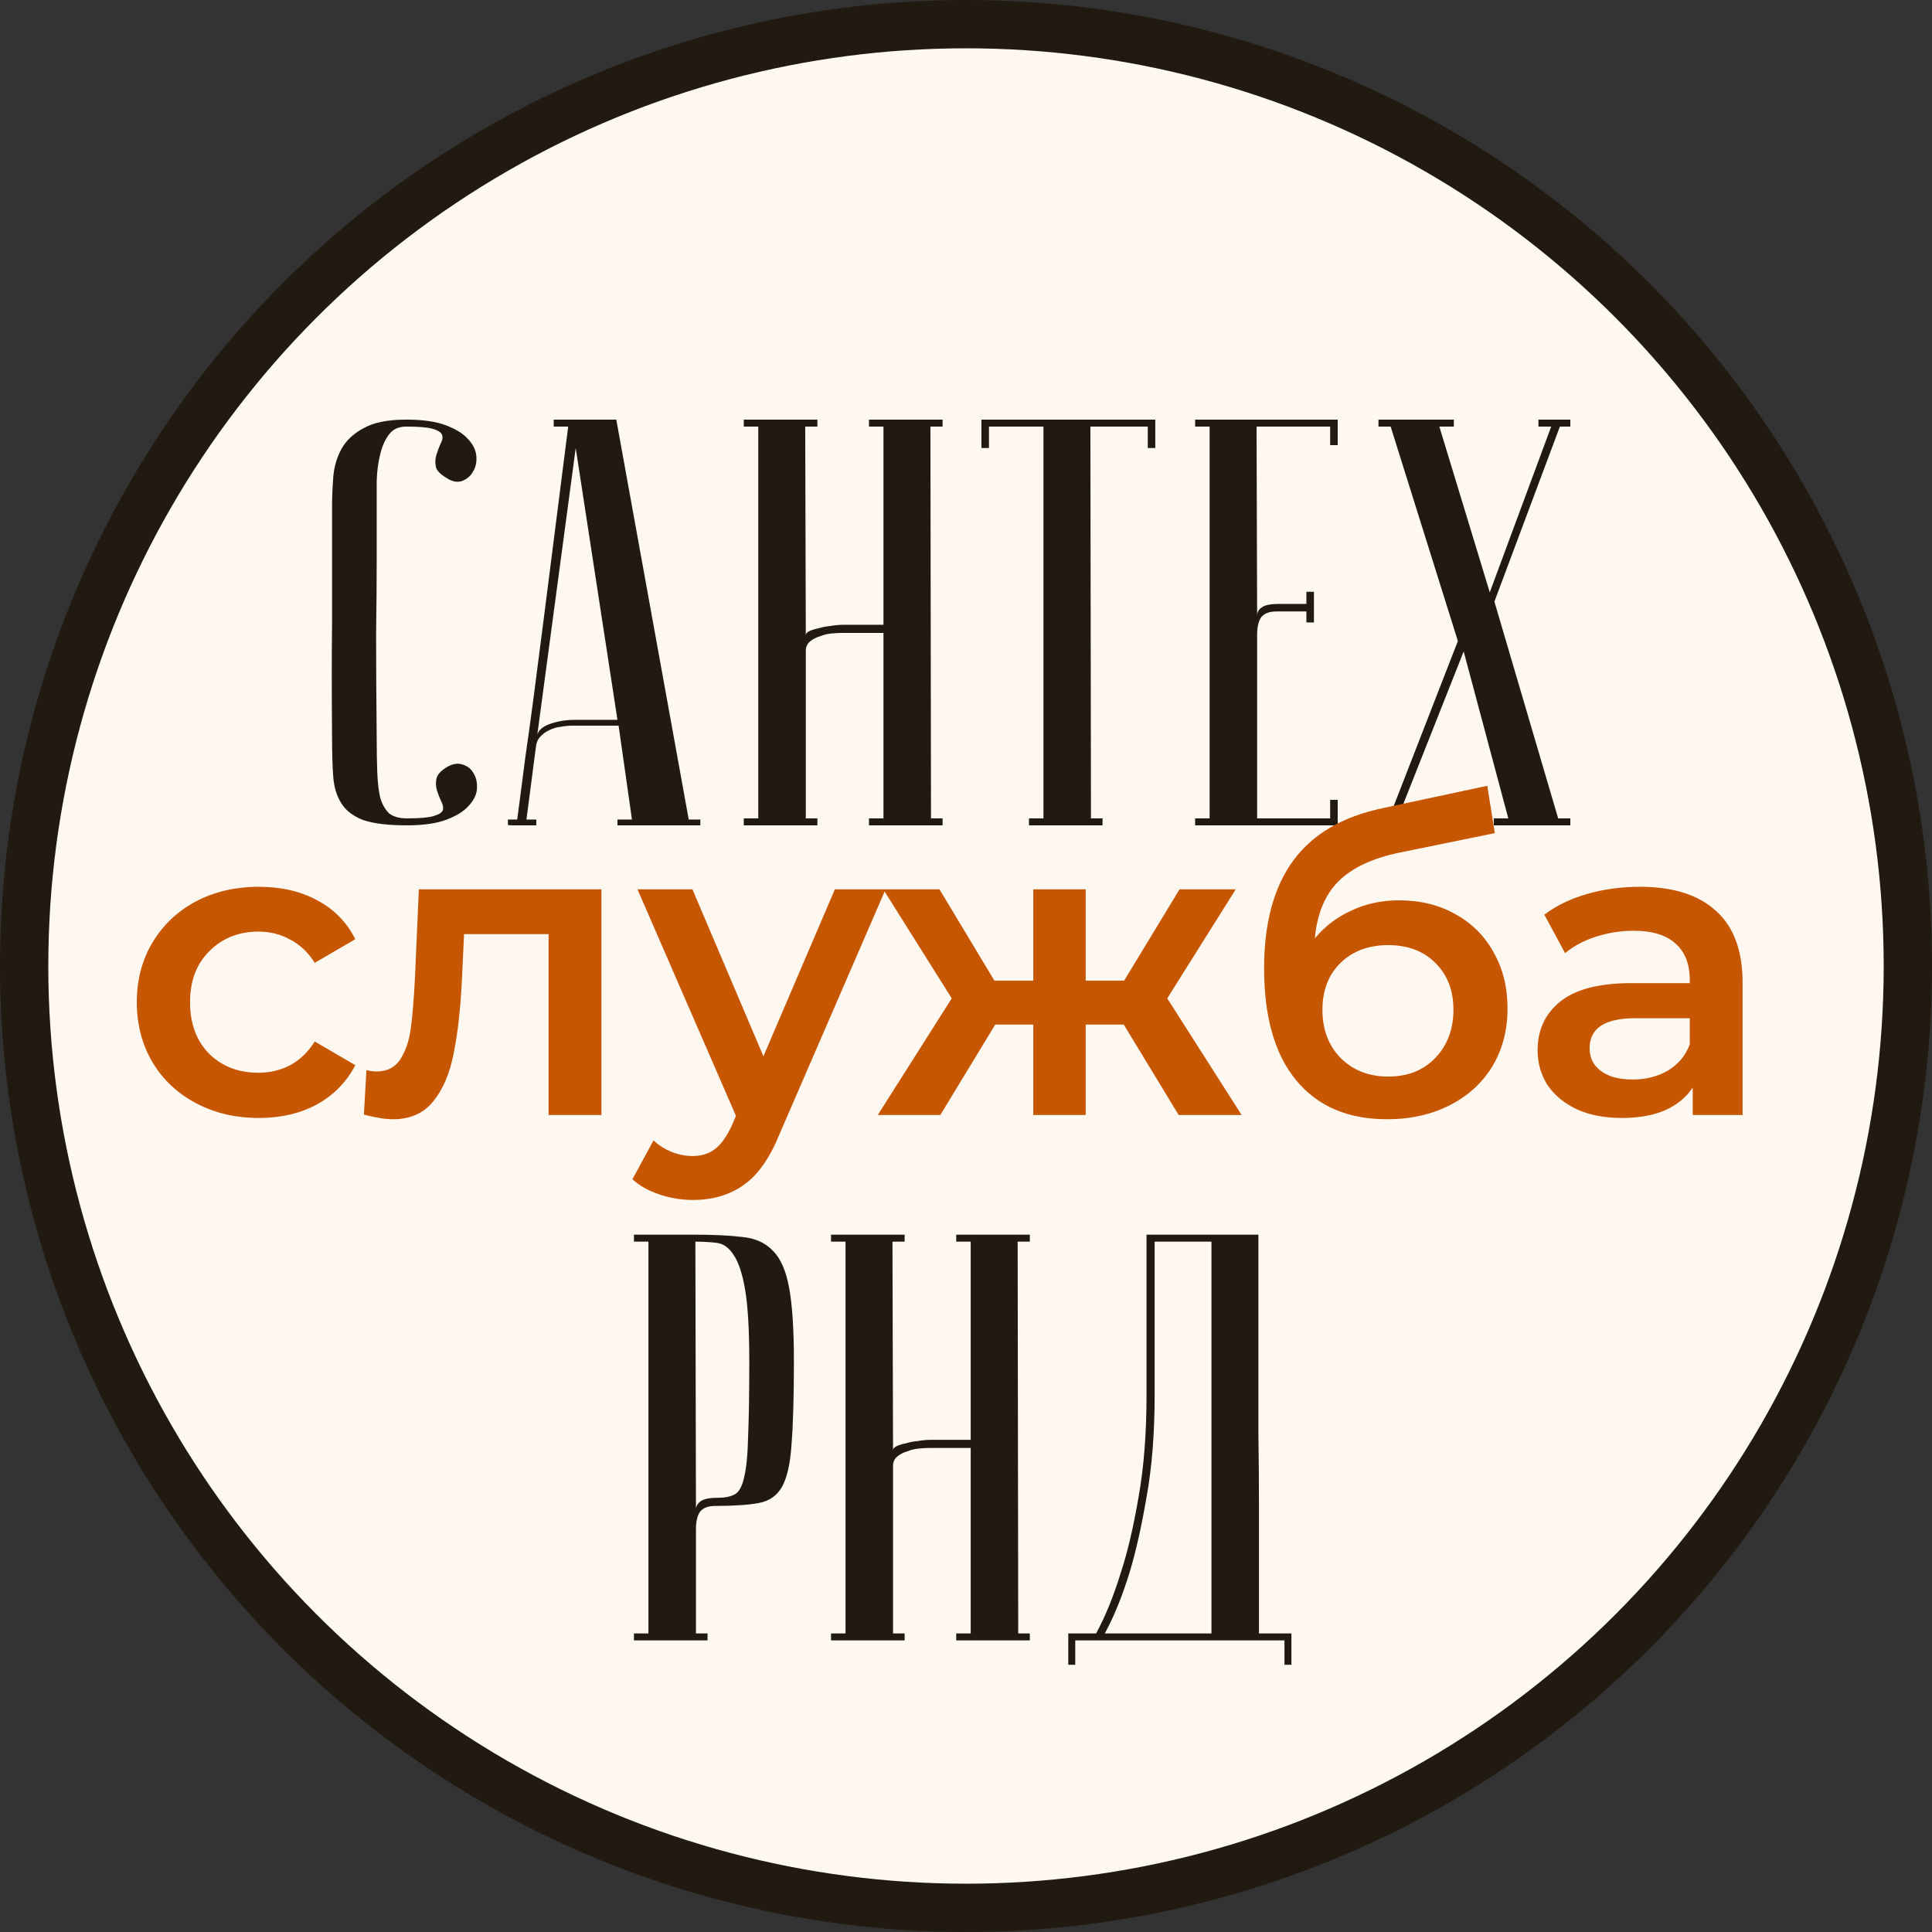
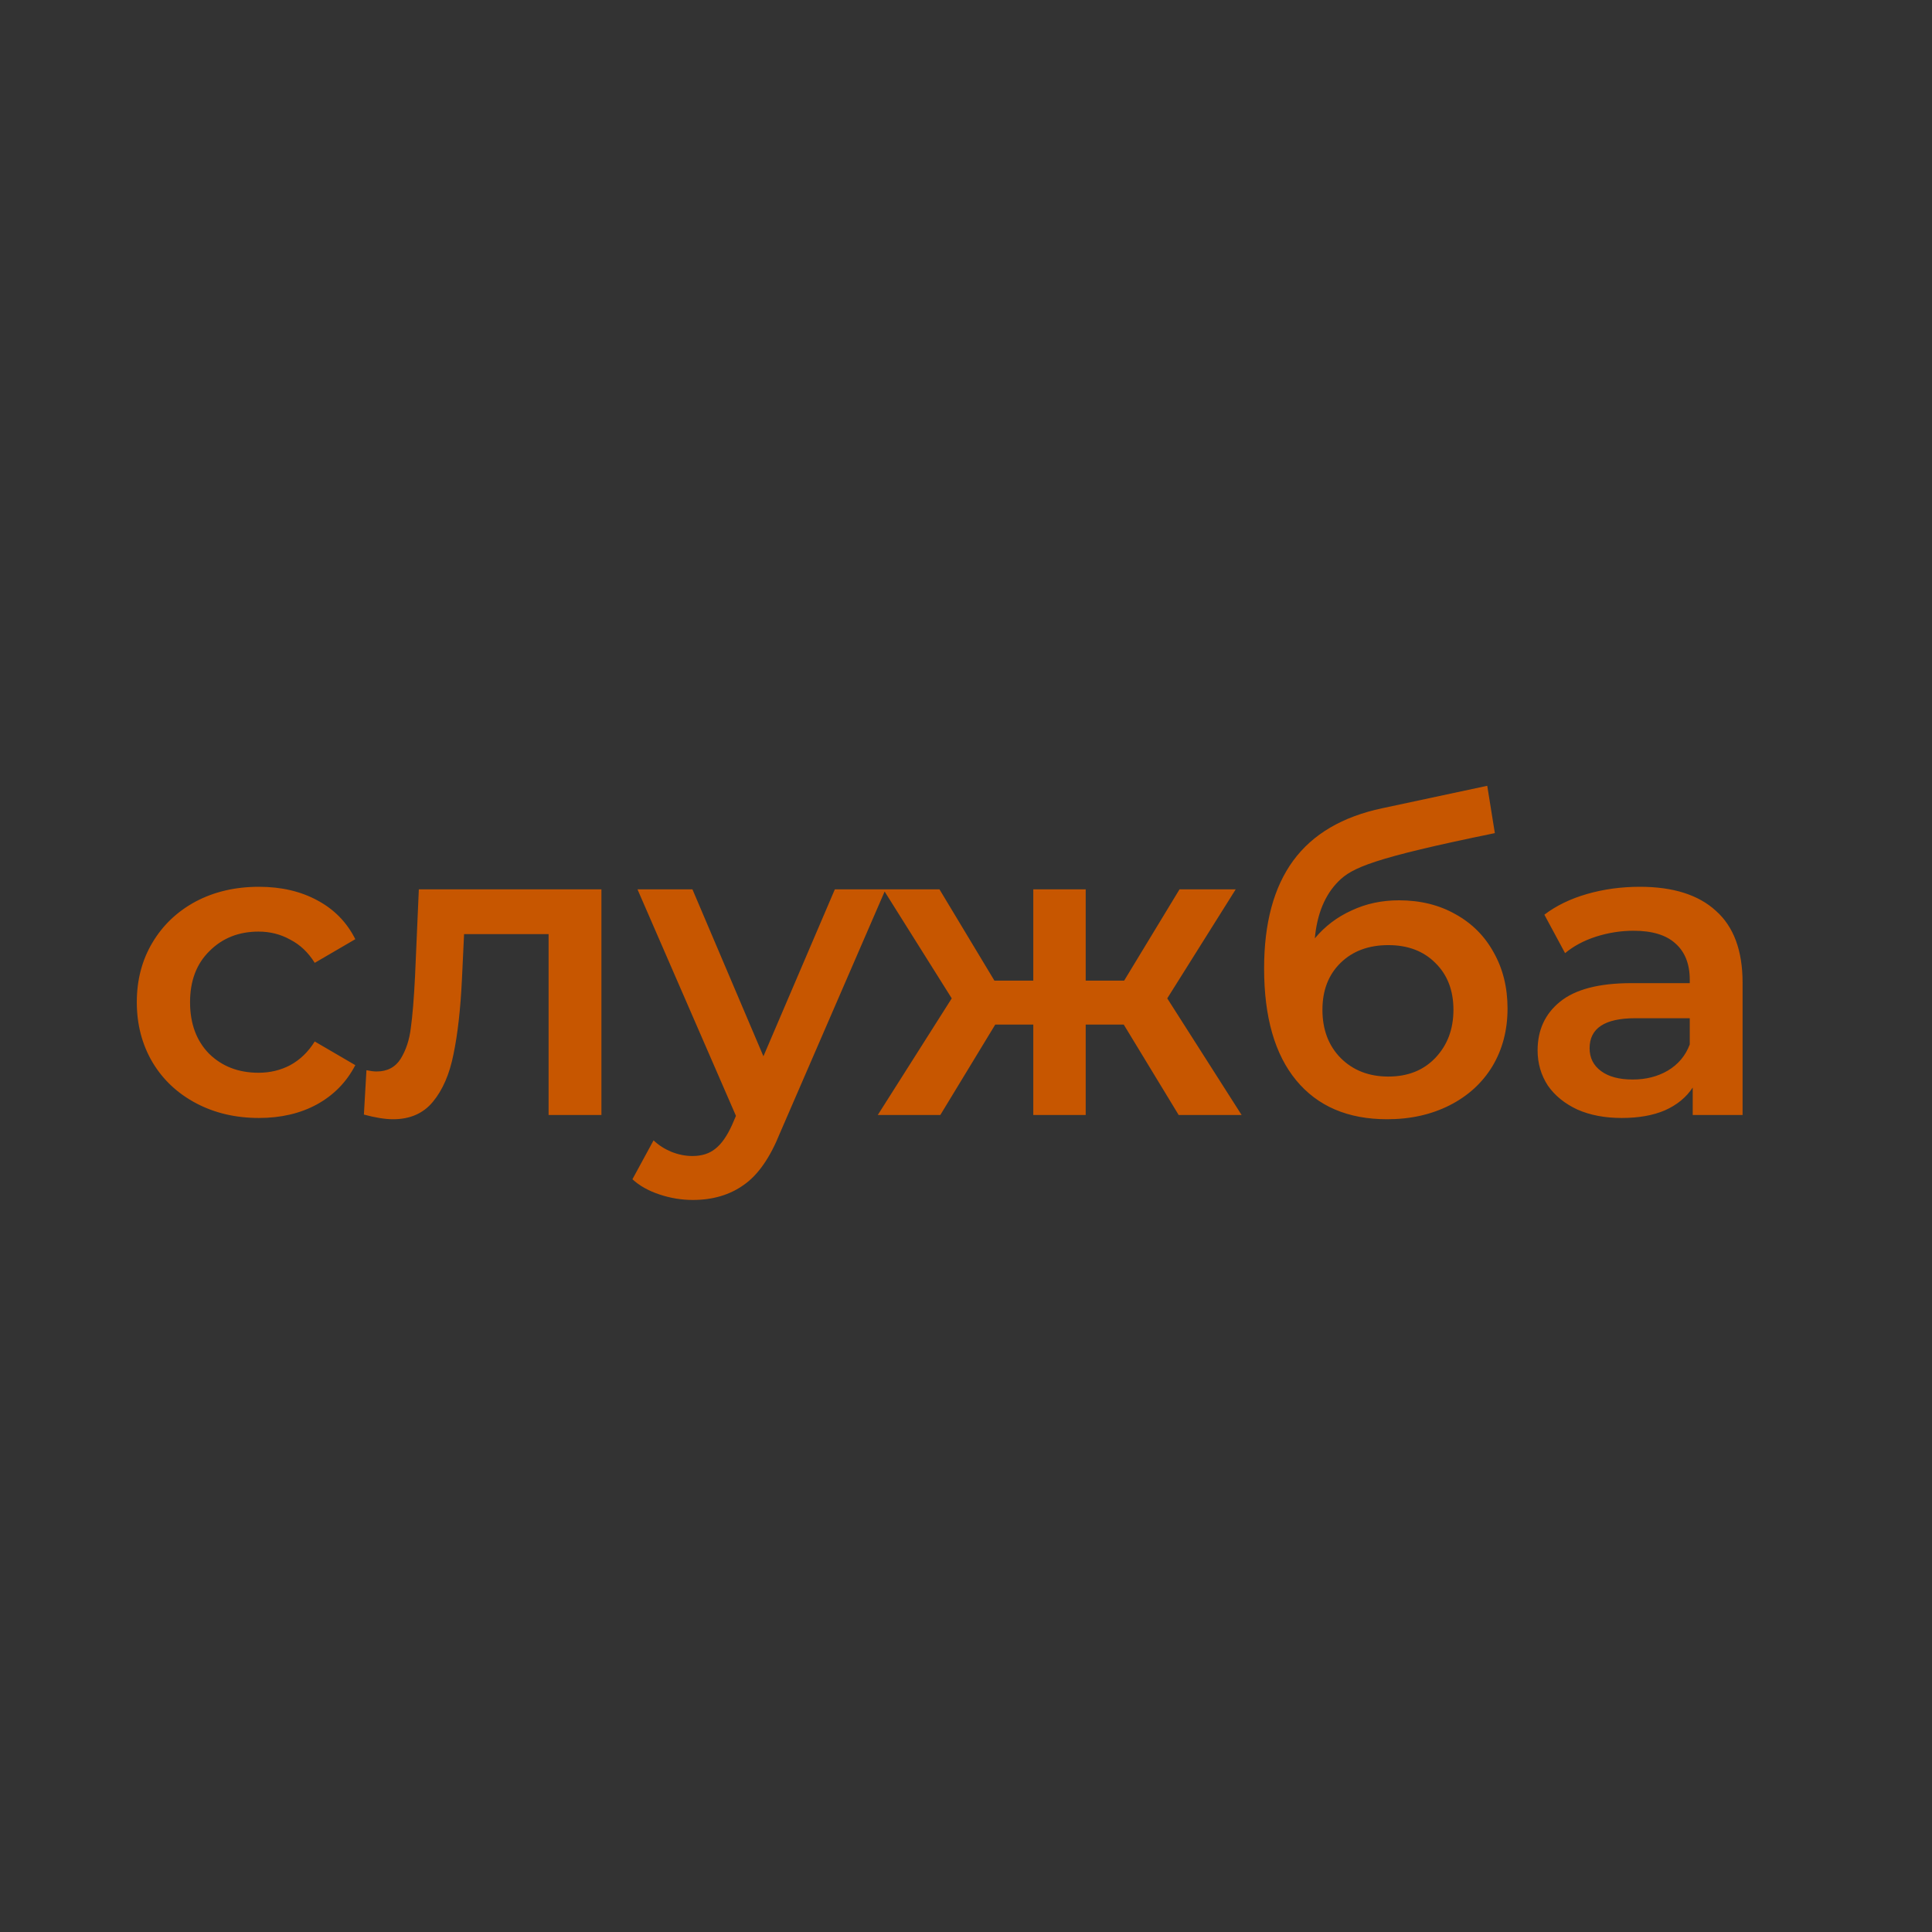
<svg xmlns="http://www.w3.org/2000/svg" width="94" height="94" viewBox="0 0 94 94" fill="none">
  <rect x="0" y="0" width="94" height="94" fill="#333333" stroke="none" />
-   <circle cx="47" cy="47" r="45.825" fill="#FFF8F0" stroke="#211A11" stroke-width="2.35" />
-   <path d="M19.794 39.818C20.415 39.818 20.847 39.78 21.091 39.705C21.355 39.63 21.505 39.536 21.543 39.423C21.58 39.291 21.552 39.141 21.458 38.972C21.383 38.803 21.317 38.633 21.261 38.464C21.204 38.276 21.195 38.088 21.232 37.9C21.27 37.693 21.448 37.496 21.768 37.308C22.031 37.158 22.276 37.12 22.501 37.195C22.746 37.27 22.924 37.411 23.037 37.618C23.169 37.825 23.225 38.079 23.206 38.38C23.188 38.662 23.056 38.934 22.811 39.197C22.586 39.461 22.229 39.686 21.74 39.874C21.251 40.062 20.602 40.156 19.794 40.156C18.892 40.156 18.187 40.072 17.679 39.902C17.19 39.714 16.833 39.442 16.608 39.085C16.382 38.727 16.25 38.295 16.213 37.787C16.175 37.261 16.156 36.641 16.156 35.926C16.137 33.67 16.137 31.818 16.156 30.371C16.156 28.923 16.156 27.776 16.156 26.93V24.646C16.156 24.195 16.175 23.725 16.213 23.236C16.25 22.729 16.382 22.268 16.608 21.854C16.833 21.441 17.19 21.102 17.679 20.839C18.168 20.557 18.863 20.416 19.766 20.416C20.574 20.416 21.223 20.51 21.712 20.698C22.201 20.886 22.558 21.112 22.783 21.375C23.028 21.638 23.159 21.92 23.178 22.221C23.197 22.503 23.14 22.747 23.009 22.954C22.896 23.161 22.718 23.311 22.473 23.405C22.247 23.481 22.003 23.434 21.74 23.264C21.42 23.076 21.242 22.888 21.204 22.7C21.166 22.494 21.176 22.306 21.232 22.136C21.289 21.948 21.355 21.77 21.43 21.601C21.524 21.431 21.552 21.29 21.514 21.178C21.477 21.046 21.326 20.943 21.063 20.867C20.819 20.792 20.386 20.755 19.766 20.755C19.39 20.755 19.108 20.886 18.92 21.149C18.732 21.394 18.591 21.713 18.497 22.108C18.403 22.484 18.346 22.907 18.328 23.377C18.328 23.828 18.328 24.251 18.328 24.646V27.353C18.328 28.275 18.318 29.45 18.299 30.878C18.299 32.288 18.309 33.971 18.328 35.926C18.328 36.547 18.337 37.101 18.356 37.59C18.375 38.06 18.422 38.464 18.497 38.803C18.591 39.122 18.732 39.376 18.92 39.564C19.127 39.733 19.418 39.818 19.794 39.818ZM30.042 35.024L28.011 21.798L26.122 35.898C26.122 35.616 26.31 35.4 26.686 35.249C27.081 35.099 27.504 35.024 27.955 35.024H30.042ZM30.098 35.306H27.842C27.673 35.306 27.485 35.325 27.278 35.362C27.09 35.381 26.902 35.437 26.714 35.531C26.545 35.607 26.395 35.719 26.263 35.87C26.15 36.001 26.084 36.18 26.066 36.406L25.614 39.874H26.094V40.156C26.037 40.156 25.924 40.156 25.755 40.156C25.605 40.156 25.454 40.156 25.304 40.156C25.154 40.156 25.022 40.156 24.909 40.156C24.778 40.156 24.712 40.147 24.712 40.128V39.874H25.163C25.163 39.855 25.201 39.573 25.276 39.028C25.351 38.464 25.445 37.74 25.558 36.857C25.689 35.954 25.831 34.93 25.981 33.783C26.131 32.636 26.282 31.471 26.432 30.286C26.789 27.485 27.194 24.308 27.645 20.755H26.94V20.416H29.985L33.51 39.874H34.074V40.156H30.042V39.874H30.747L30.098 35.306ZM42.984 30.794H40.926C40.813 30.794 40.653 30.803 40.446 30.822C40.258 30.841 40.07 30.888 39.882 30.963C39.694 31.019 39.535 31.104 39.403 31.217C39.271 31.33 39.206 31.48 39.206 31.668V39.818H39.77V40.156H36.188V39.818H36.893V20.755H36.188V20.416H39.77V20.755H39.177L39.206 30.907C39.206 30.831 39.262 30.766 39.375 30.709C39.488 30.653 39.638 30.606 39.826 30.568C40.014 30.512 40.211 30.474 40.418 30.455C40.625 30.418 40.832 30.399 41.039 30.399H42.984V20.755H42.279V20.416H45.861V20.755H45.269L45.297 39.818H45.861V40.156H42.279V39.818H42.984V30.794ZM56.21 20.416V21.798H55.844V20.755H53.052L53.08 39.818H53.644V40.156H50.063V39.818H50.768V20.755H48.117V21.798H47.75V20.416H56.21ZM65.085 20.416V21.657H64.718V20.755H61.137L61.165 29.976C61.165 29.788 61.24 29.647 61.391 29.553C61.541 29.44 61.814 29.384 62.209 29.384H63.562V28.792H63.929V30.286H63.562V29.75H62.096C61.757 29.75 61.513 29.844 61.363 30.032C61.231 30.22 61.165 30.502 61.165 30.878V39.818H64.718V38.915H65.085V40.156H58.148V39.818H58.853V20.755H58.148V20.416H65.085ZM70.932 31.189L67.661 20.755H67.069V20.416H70.735V20.755H70.03L72.483 28.82L75.472 20.755H74.852V20.416H76.403V20.755H75.895L72.709 29.271L75.811 39.818H76.403V40.156H72.68V39.818H73.385L71.214 31.696L67.999 39.818H68.62V40.156H67.069V39.818H67.576L70.932 31.189Z" fill="#211A11" />
-   <path d="M33.833 60.411L33.861 73.439C33.861 73.289 33.936 73.157 34.087 73.044C34.237 72.932 34.51 72.875 34.905 72.875C35.262 72.875 35.544 72.819 35.751 72.706C35.957 72.593 36.108 72.321 36.202 71.888C36.315 71.437 36.38 70.77 36.399 69.886C36.437 69.002 36.456 67.79 36.456 66.248C36.456 64.725 36.39 63.569 36.258 62.78C36.127 61.99 35.939 61.417 35.694 61.059C35.469 60.702 35.187 60.505 34.848 60.467C34.529 60.43 34.19 60.411 33.833 60.411ZM33.833 60.072C34.735 60.072 35.497 60.11 36.117 60.185C36.738 60.242 37.236 60.467 37.612 60.862C37.988 61.238 38.251 61.849 38.401 62.695C38.552 63.522 38.627 64.707 38.627 66.248C38.627 67.959 38.589 69.284 38.514 70.225C38.458 71.165 38.307 71.86 38.063 72.311C37.819 72.763 37.433 73.035 36.907 73.129C36.399 73.223 35.694 73.27 34.792 73.27C34.453 73.27 34.209 73.364 34.059 73.552C33.927 73.74 33.861 74.022 33.861 74.398V79.474H34.425V79.812H30.844V79.474H31.549V60.411H30.844V60.072H33.833ZM47.229 70.45H45.17C45.058 70.45 44.898 70.46 44.691 70.478C44.503 70.497 44.315 70.544 44.127 70.619C43.939 70.676 43.779 70.76 43.648 70.873C43.516 70.986 43.45 71.136 43.45 71.324V79.474H44.014V79.812H40.433V79.474H41.138V60.411H40.433V60.072H44.014V60.411H43.422L43.45 70.563C43.45 70.488 43.507 70.422 43.62 70.365C43.732 70.309 43.883 70.262 44.071 70.225C44.259 70.168 44.456 70.13 44.663 70.112C44.87 70.074 45.077 70.055 45.283 70.055H47.229V60.411H46.524V60.072H50.105V60.411H49.513L49.541 79.474H50.105V79.812H46.524V79.474H47.229V70.45ZM61.226 60.072C61.226 60.072 61.226 60.355 61.226 60.919C61.226 61.464 61.226 62.188 61.226 63.09C61.226 63.992 61.226 65.026 61.226 66.192C61.226 67.339 61.226 68.514 61.226 69.717C61.245 70.92 61.254 72.105 61.254 73.27C61.254 74.417 61.254 75.451 61.254 76.372C61.254 77.275 61.254 78.017 61.254 78.6C61.254 79.164 61.254 79.455 61.254 79.474H62.833V80.997H62.495V79.812H52.315V80.997H51.976V79.474H53.33C53.781 78.647 54.185 77.65 54.542 76.485C54.862 75.507 55.144 74.304 55.389 72.875C55.652 71.428 55.783 69.764 55.783 67.884V60.072H61.226ZM56.178 60.411V67.856C56.178 69.736 56.047 71.4 55.783 72.847C55.539 74.276 55.266 75.489 54.965 76.485C54.608 77.65 54.204 78.647 53.753 79.474H58.942V60.411H56.178Z" fill="#211A11" />
-   <path d="M12.599 54.394C11.461 54.394 10.44 54.154 9.535 53.674C8.63 53.194 7.924 52.53 7.417 51.68C6.91 50.816 6.656 49.843 6.656 48.76C6.656 47.677 6.91 46.71 7.417 45.861C7.924 45.011 8.624 44.346 9.515 43.866C10.419 43.386 11.447 43.146 12.599 43.146C13.682 43.146 14.628 43.366 15.437 43.804C16.259 44.243 16.876 44.873 17.287 45.696L15.313 46.847C14.998 46.34 14.6 45.963 14.121 45.717C13.655 45.456 13.14 45.326 12.578 45.326C11.619 45.326 10.824 45.641 10.193 46.272C9.563 46.889 9.247 47.718 9.247 48.76C9.247 49.802 9.556 50.638 10.173 51.268C10.803 51.885 11.605 52.194 12.578 52.194C13.14 52.194 13.655 52.07 14.121 51.824C14.6 51.563 14.998 51.179 15.313 50.672L17.287 51.824C16.862 52.646 16.238 53.284 15.416 53.736C14.607 54.175 13.668 54.394 12.599 54.394ZM29.262 43.27V54.25H26.691V45.449H22.579L22.476 47.629C22.407 49.082 22.27 50.302 22.065 51.289C21.873 52.262 21.537 53.037 21.057 53.613C20.591 54.175 19.947 54.456 19.124 54.456C18.74 54.456 18.267 54.38 17.705 54.229L17.829 52.07C18.021 52.111 18.185 52.132 18.322 52.132C18.843 52.132 19.234 51.926 19.494 51.515C19.755 51.09 19.919 50.59 19.988 50.014C20.07 49.425 20.139 48.589 20.193 47.505L20.378 43.27H29.262ZM43.087 43.27L37.946 55.134C37.466 56.327 36.883 57.163 36.198 57.643C35.513 58.136 34.683 58.383 33.71 58.383C33.162 58.383 32.62 58.294 32.086 58.116C31.551 57.938 31.112 57.691 30.77 57.376L31.798 55.484C32.044 55.717 32.332 55.902 32.661 56.039C33.004 56.176 33.347 56.245 33.69 56.245C34.142 56.245 34.512 56.128 34.8 55.895C35.101 55.662 35.376 55.271 35.622 54.723L35.807 54.291L31.016 43.27H33.69L37.144 51.392L40.619 43.27H43.087ZM54.675 49.85H52.824V54.25H50.274V49.85H48.423L45.75 54.25H42.707L46.306 48.575L42.974 43.27H45.709L48.382 47.711H50.274V43.27H52.824V47.711H54.695L57.389 43.27H60.123L56.792 48.575L60.411 54.25H57.348L54.675 49.85ZM68.064 43.804C69.105 43.804 70.024 44.03 70.819 44.483C71.614 44.922 72.231 45.538 72.67 46.333C73.122 47.129 73.348 48.04 73.348 49.068C73.348 50.124 73.101 51.063 72.608 51.885C72.114 52.694 71.422 53.325 70.531 53.777C69.64 54.229 68.626 54.456 67.488 54.456C65.582 54.456 64.109 53.825 63.067 52.564C62.025 51.303 61.504 49.486 61.504 47.115C61.504 44.908 61.977 43.16 62.923 41.871C63.869 40.583 65.315 39.733 67.262 39.322L72.361 38.232L72.731 40.535L68.105 41.481C66.775 41.755 65.781 42.221 65.123 42.879C64.465 43.537 64.081 44.462 63.972 45.655C64.465 45.065 65.061 44.613 65.761 44.298C66.46 43.969 67.227 43.804 68.064 43.804ZM67.549 52.379C68.495 52.379 69.256 52.077 69.832 51.474C70.421 50.857 70.716 50.076 70.716 49.13C70.716 48.184 70.421 47.423 69.832 46.847C69.256 46.272 68.495 45.984 67.549 45.984C66.59 45.984 65.815 46.272 65.226 46.847C64.636 47.423 64.342 48.184 64.342 49.13C64.342 50.09 64.636 50.871 65.226 51.474C65.829 52.077 66.604 52.379 67.549 52.379ZM79.787 43.146C81.405 43.146 82.639 43.537 83.489 44.318C84.352 45.086 84.784 46.251 84.784 47.814V54.25H82.358V52.913C82.042 53.393 81.59 53.763 81.001 54.024C80.425 54.271 79.726 54.394 78.903 54.394C78.081 54.394 77.361 54.257 76.744 53.983C76.127 53.695 75.647 53.304 75.305 52.811C74.976 52.303 74.811 51.734 74.811 51.104C74.811 50.117 75.174 49.329 75.901 48.739C76.641 48.136 77.8 47.834 79.376 47.834H82.214V47.67C82.214 46.902 81.981 46.313 81.515 45.902C81.062 45.49 80.384 45.285 79.479 45.285C78.862 45.285 78.252 45.381 77.649 45.573C77.059 45.764 76.559 46.032 76.148 46.375L75.14 44.503C75.716 44.065 76.408 43.729 77.217 43.496C78.026 43.263 78.883 43.146 79.787 43.146ZM79.438 52.523C80.082 52.523 80.651 52.379 81.144 52.091C81.652 51.789 82.008 51.364 82.214 50.816V49.541H79.561C78.081 49.541 77.341 50.028 77.341 51.001C77.341 51.467 77.525 51.837 77.896 52.111C78.266 52.386 78.78 52.523 79.438 52.523Z" fill="#C75600" />
+   <path d="M12.599 54.394C11.461 54.394 10.44 54.154 9.535 53.674C8.63 53.194 7.924 52.53 7.417 51.68C6.91 50.816 6.656 49.843 6.656 48.76C6.656 47.677 6.91 46.71 7.417 45.861C7.924 45.011 8.624 44.346 9.515 43.866C10.419 43.386 11.447 43.146 12.599 43.146C13.682 43.146 14.628 43.366 15.437 43.804C16.259 44.243 16.876 44.873 17.287 45.696L15.313 46.847C14.998 46.34 14.6 45.963 14.121 45.717C13.655 45.456 13.14 45.326 12.578 45.326C11.619 45.326 10.824 45.641 10.193 46.272C9.563 46.889 9.247 47.718 9.247 48.76C9.247 49.802 9.556 50.638 10.173 51.268C10.803 51.885 11.605 52.194 12.578 52.194C13.14 52.194 13.655 52.07 14.121 51.824C14.6 51.563 14.998 51.179 15.313 50.672L17.287 51.824C16.862 52.646 16.238 53.284 15.416 53.736C14.607 54.175 13.668 54.394 12.599 54.394ZM29.262 43.27V54.25H26.691V45.449H22.579L22.476 47.629C22.407 49.082 22.27 50.302 22.065 51.289C21.873 52.262 21.537 53.037 21.057 53.613C20.591 54.175 19.947 54.456 19.124 54.456C18.74 54.456 18.267 54.38 17.705 54.229L17.829 52.07C18.021 52.111 18.185 52.132 18.322 52.132C18.843 52.132 19.234 51.926 19.494 51.515C19.755 51.09 19.919 50.59 19.988 50.014C20.07 49.425 20.139 48.589 20.193 47.505L20.378 43.27H29.262ZM43.087 43.27L37.946 55.134C37.466 56.327 36.883 57.163 36.198 57.643C35.513 58.136 34.683 58.383 33.71 58.383C33.162 58.383 32.62 58.294 32.086 58.116C31.551 57.938 31.112 57.691 30.77 57.376L31.798 55.484C32.044 55.717 32.332 55.902 32.661 56.039C33.004 56.176 33.347 56.245 33.69 56.245C34.142 56.245 34.512 56.128 34.8 55.895C35.101 55.662 35.376 55.271 35.622 54.723L35.807 54.291L31.016 43.27H33.69L37.144 51.392L40.619 43.27H43.087ZM54.675 49.85H52.824V54.25H50.274V49.85H48.423L45.75 54.25H42.707L46.306 48.575L42.974 43.27H45.709L48.382 47.711H50.274V43.27H52.824V47.711H54.695L57.389 43.27H60.123L56.792 48.575L60.411 54.25H57.348L54.675 49.85ZM68.064 43.804C69.105 43.804 70.024 44.03 70.819 44.483C71.614 44.922 72.231 45.538 72.67 46.333C73.122 47.129 73.348 48.04 73.348 49.068C73.348 50.124 73.101 51.063 72.608 51.885C72.114 52.694 71.422 53.325 70.531 53.777C69.64 54.229 68.626 54.456 67.488 54.456C65.582 54.456 64.109 53.825 63.067 52.564C62.025 51.303 61.504 49.486 61.504 47.115C61.504 44.908 61.977 43.16 62.923 41.871C63.869 40.583 65.315 39.733 67.262 39.322L72.361 38.232L72.731 40.535C66.775 41.755 65.781 42.221 65.123 42.879C64.465 43.537 64.081 44.462 63.972 45.655C64.465 45.065 65.061 44.613 65.761 44.298C66.46 43.969 67.227 43.804 68.064 43.804ZM67.549 52.379C68.495 52.379 69.256 52.077 69.832 51.474C70.421 50.857 70.716 50.076 70.716 49.13C70.716 48.184 70.421 47.423 69.832 46.847C69.256 46.272 68.495 45.984 67.549 45.984C66.59 45.984 65.815 46.272 65.226 46.847C64.636 47.423 64.342 48.184 64.342 49.13C64.342 50.09 64.636 50.871 65.226 51.474C65.829 52.077 66.604 52.379 67.549 52.379ZM79.787 43.146C81.405 43.146 82.639 43.537 83.489 44.318C84.352 45.086 84.784 46.251 84.784 47.814V54.25H82.358V52.913C82.042 53.393 81.59 53.763 81.001 54.024C80.425 54.271 79.726 54.394 78.903 54.394C78.081 54.394 77.361 54.257 76.744 53.983C76.127 53.695 75.647 53.304 75.305 52.811C74.976 52.303 74.811 51.734 74.811 51.104C74.811 50.117 75.174 49.329 75.901 48.739C76.641 48.136 77.8 47.834 79.376 47.834H82.214V47.67C82.214 46.902 81.981 46.313 81.515 45.902C81.062 45.49 80.384 45.285 79.479 45.285C78.862 45.285 78.252 45.381 77.649 45.573C77.059 45.764 76.559 46.032 76.148 46.375L75.14 44.503C75.716 44.065 76.408 43.729 77.217 43.496C78.026 43.263 78.883 43.146 79.787 43.146ZM79.438 52.523C80.082 52.523 80.651 52.379 81.144 52.091C81.652 51.789 82.008 51.364 82.214 50.816V49.541H79.561C78.081 49.541 77.341 50.028 77.341 51.001C77.341 51.467 77.525 51.837 77.896 52.111C78.266 52.386 78.78 52.523 79.438 52.523Z" fill="#C75600" />
</svg>